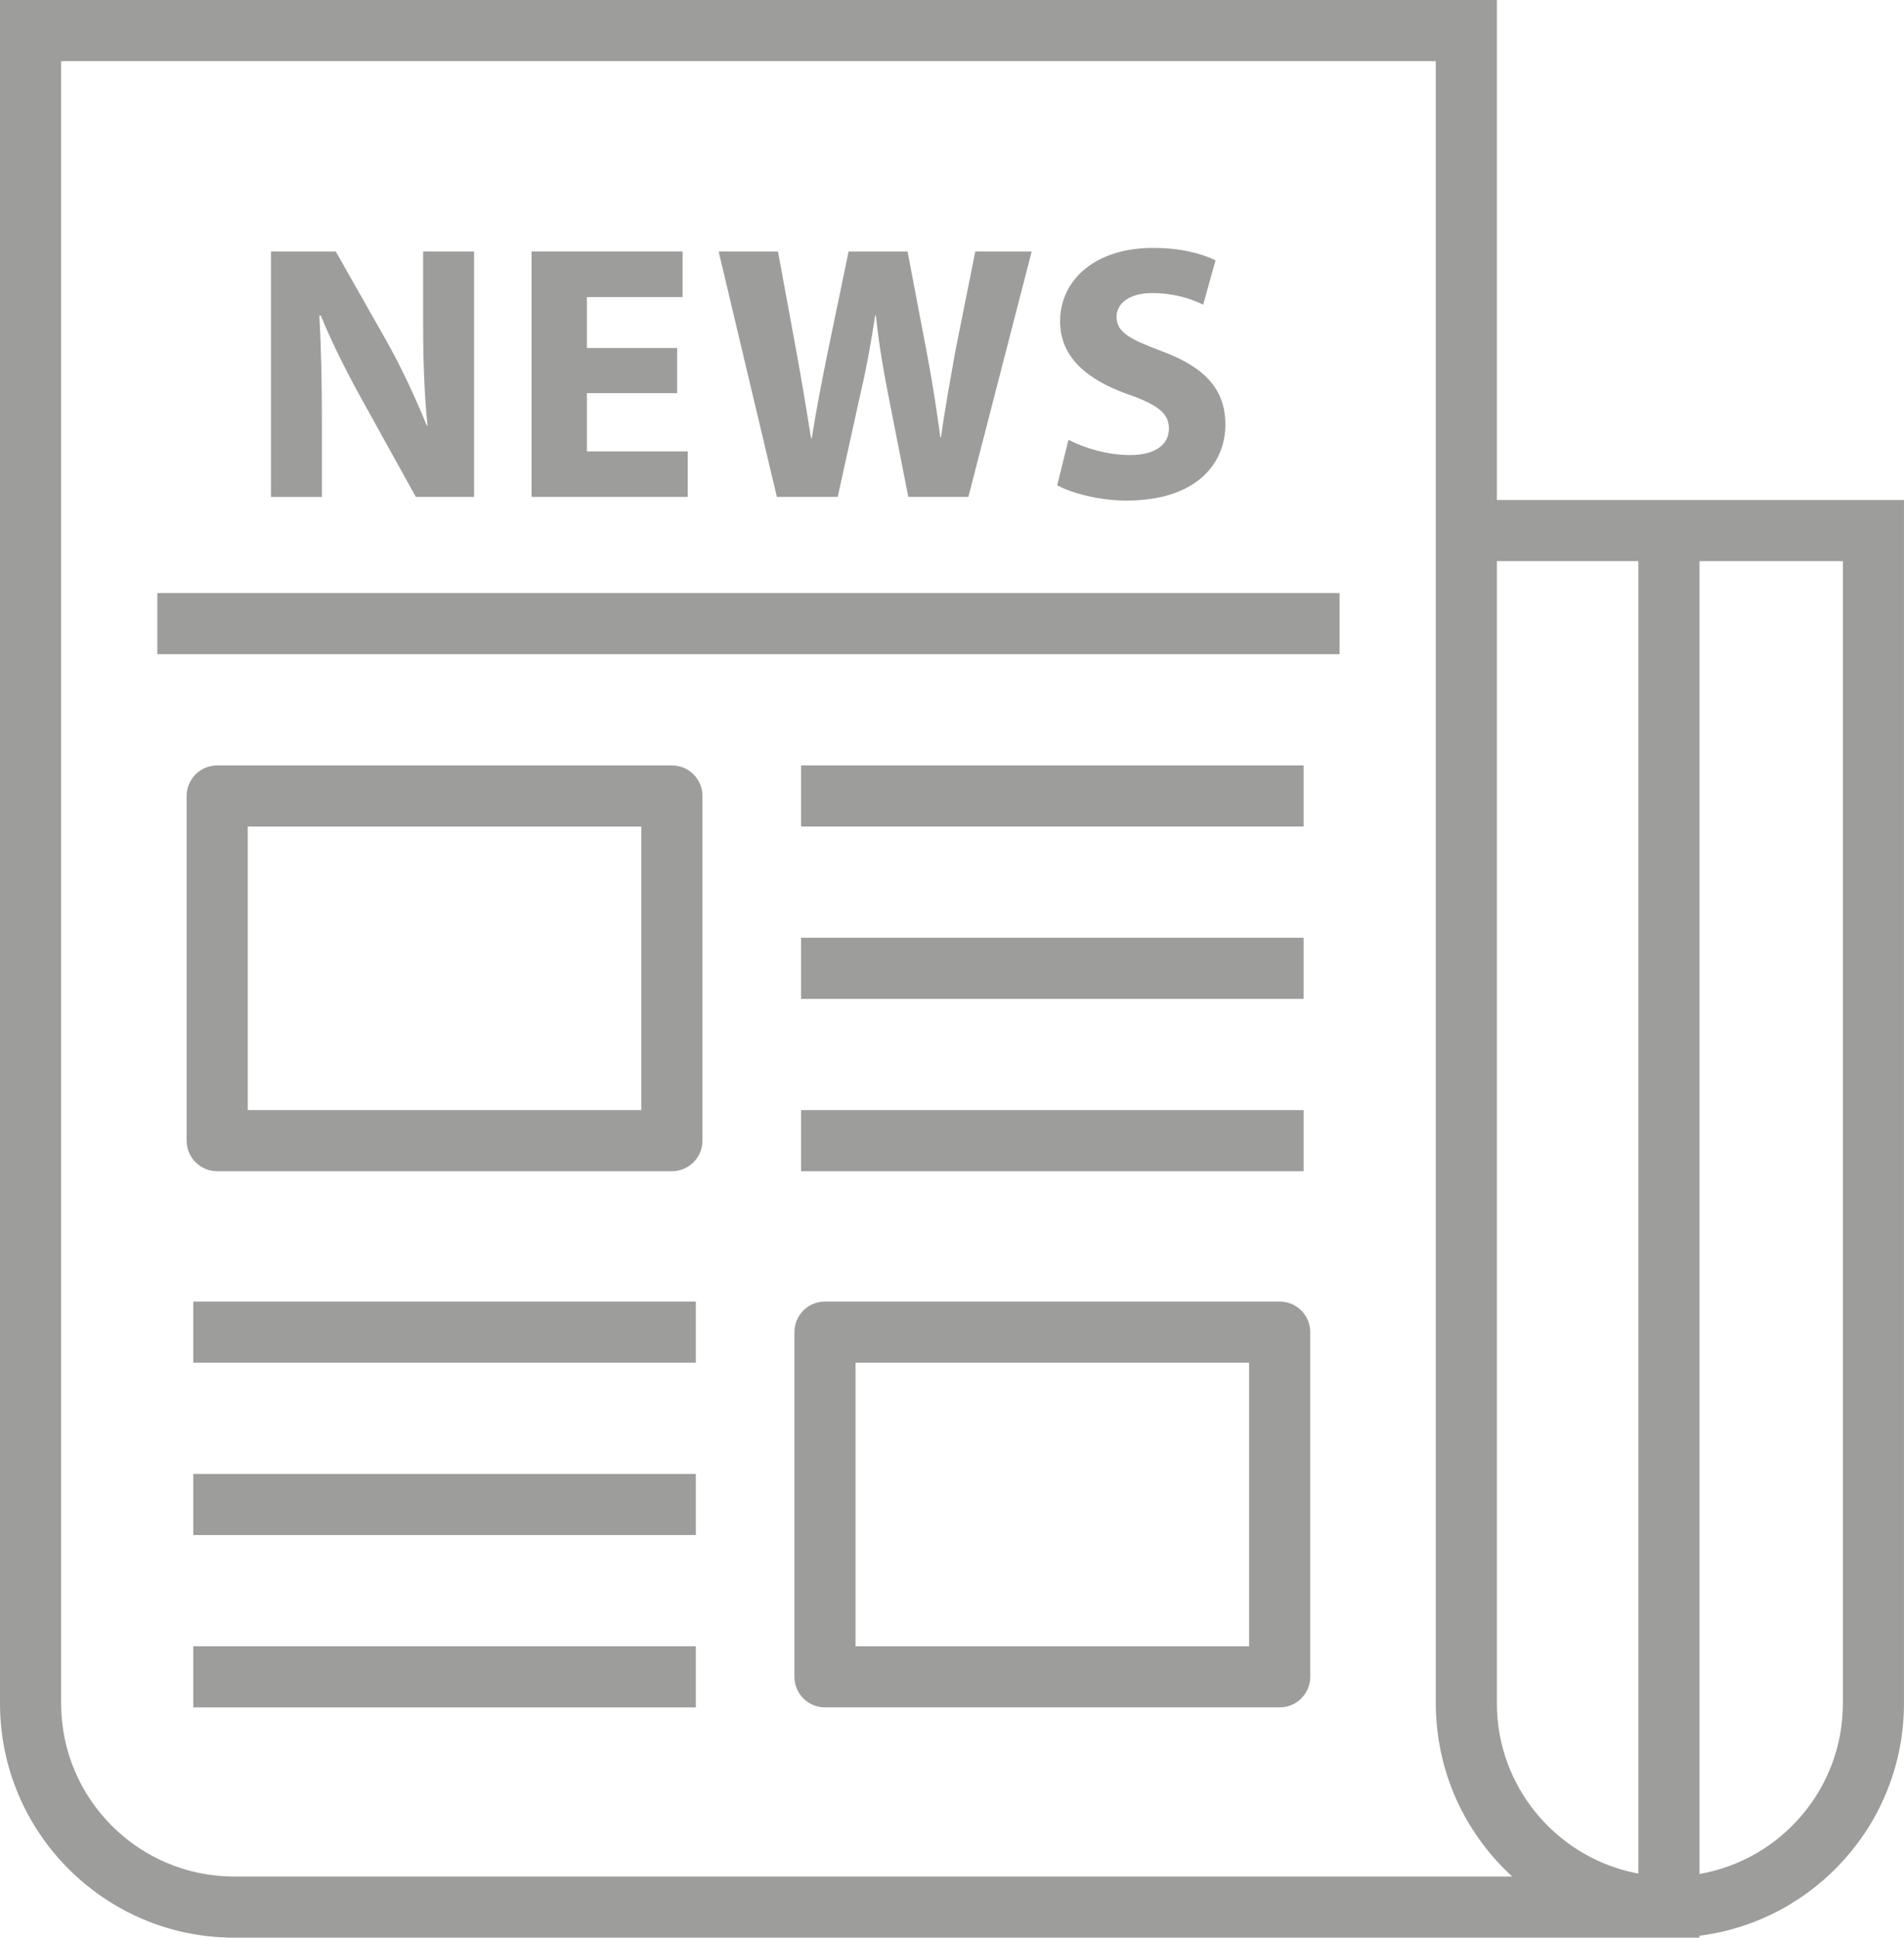
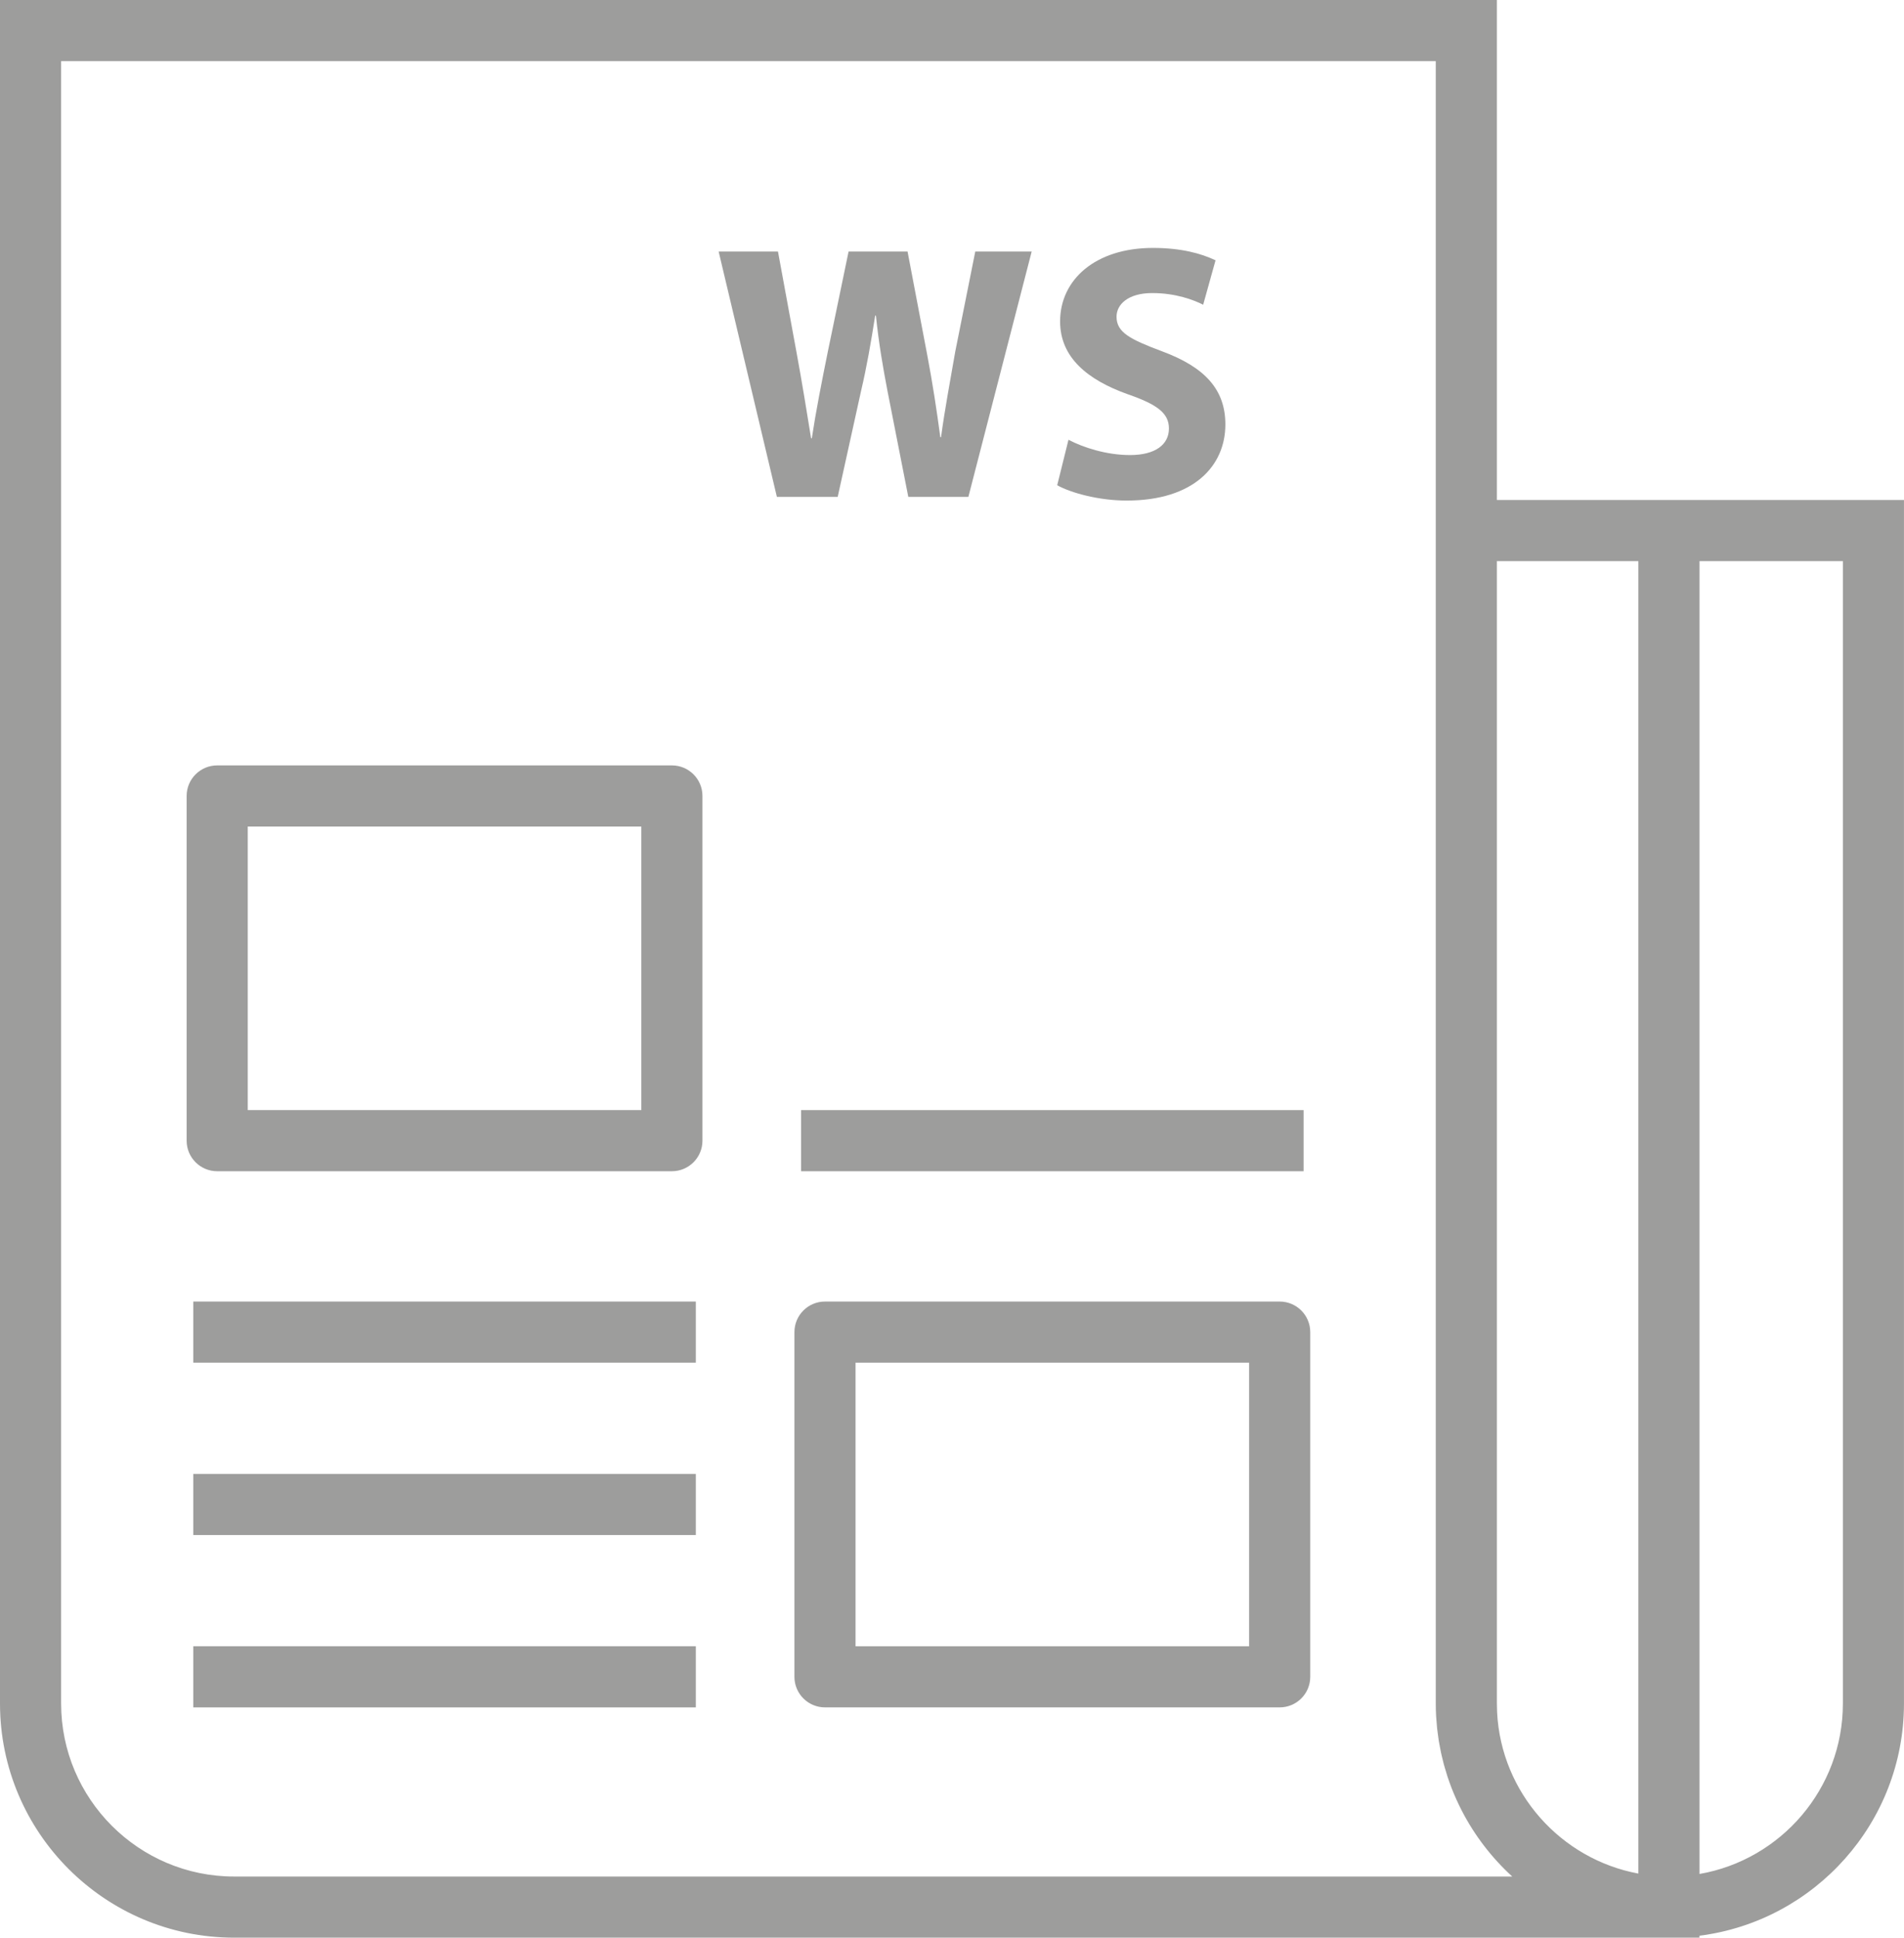
<svg xmlns="http://www.w3.org/2000/svg" version="1.1" x="0px" y="0px" width="68.351px" height="69.542px" viewBox="0 0 68.351 69.542" style="enable-background:new 0 0 68.351 69.542;" xml:space="preserve">
  <style type="text/css">
	.st0{fill:#9D9D9C;}
</style>
  <defs>
</defs>
  <g>
-     <polygon class="st0" points="5.648,23.479 48.088,23.479 48.088,22.381 48.088,21.284 5.648,21.284  " />
    <path class="st0" d="M24.12,27.47H7.797c-0.606,0-1.097,0.491-1.097,1.097v12.371c0,0.606,0.491,1.097,1.097,1.097H24.12   c0.606,0,1.097-0.491,1.097-1.097V28.567C25.217,27.961,24.726,27.47,24.12,27.47z M23.023,39.841H8.894V29.664h14.129V39.841z" />
    <polygon class="st0" points="6.938,47.809 6.938,48.906 24.979,48.906 24.979,47.809 24.979,46.712 6.938,46.712  " />
    <polygon class="st0" points="6.938,53.995 6.938,55.092 24.979,55.092 24.979,53.995 24.979,52.898 6.938,52.898  " />
    <polygon class="st0" points="6.938,60.181 6.938,61.278 24.979,61.278 24.979,60.181 24.979,59.084 6.938,59.084  " />
-     <polygon class="st0" points="46.798,27.47 28.757,27.47 28.757,28.567 28.757,29.664 46.798,29.664  " />
-     <polygon class="st0" points="28.757,34.753 28.757,35.85 46.798,35.85 46.798,33.656 28.757,33.656  " />
    <polygon class="st0" points="28.757,40.938 28.757,42.035 46.798,42.035 46.798,39.841 28.757,39.841  " />
    <path class="st0" d="M45.939,46.712H29.616c-0.606,0-1.097,0.491-1.097,1.097v12.371c0,0.606,0.491,1.097,1.097,1.097h16.323   c0.606,0,1.097-0.491,1.097-1.097V47.809C47.036,47.204,46.545,46.712,45.939,46.712z M44.842,59.084H30.713V48.906h14.129V59.084z   " />
    <path class="st0" d="M53.736,17.945V0H0v61.138c0,4.634,3.77,8.404,8.404,8.404h51.508l0.033,0c0,0,0.001,0,0.001,0   s0.001,0,0.001,0l1.062-0.001v-0.069c4.134-0.524,7.341-4.061,7.341-8.335V17.945H53.736z M8.404,67.348   c-3.424,0-6.21-2.786-6.21-6.21V2.194h49.348v15.751v43.193c0,0.15,0.004,0.298,0.012,0.446c0.002,0.042,0.007,0.084,0.01,0.127   c0.007,0.106,0.015,0.211,0.026,0.316c0.005,0.045,0.012,0.09,0.017,0.134c0.012,0.102,0.025,0.203,0.041,0.303   c0.007,0.043,0.015,0.085,0.023,0.127c0.018,0.102,0.037,0.204,0.058,0.305c0.008,0.038,0.018,0.076,0.026,0.114   c0.024,0.105,0.049,0.21,0.077,0.313c0.009,0.033,0.018,0.065,0.028,0.097c0.031,0.109,0.063,0.217,0.098,0.325   c0.009,0.026,0.018,0.052,0.026,0.078c0.038,0.114,0.079,0.226,0.122,0.338c0.007,0.019,0.015,0.037,0.022,0.056   c0.047,0.119,0.097,0.236,0.149,0.353c0.005,0.011,0.01,0.022,0.015,0.033c0.057,0.125,0.116,0.248,0.179,0.37   c0.001,0.002,0.002,0.004,0.003,0.007c0.462,0.895,1.078,1.697,1.815,2.369H8.404z M58.815,67.242   c-2.783-0.516-4.924-2.896-5.071-5.786c-0.005-0.105-0.008-0.211-0.008-0.318V20.139h5.079V67.242z M66.157,61.138   c0,3.062-2.228,5.612-5.147,6.118V20.139h5.147V61.138z" />
-     <path class="st0" d="M11.556,15.182c0-1.437-0.026-2.679-0.091-3.855h0.052c0.418,1.032,1.006,2.169,1.529,3.11l1.882,3.397h2.091   V9.027h-1.829v2.561c0,1.333,0.039,2.522,0.157,3.685h-0.026c-0.405-0.993-0.915-2.091-1.437-3.018l-1.829-3.227H9.727v8.807h1.829   V15.182z" />
-     <polygon class="st0" points="24.688,16.201 21.069,16.201 21.069,14.11 24.309,14.11 24.309,12.49 21.069,12.49 21.069,10.661    24.505,10.661 24.505,9.027 19.083,9.027 19.083,17.834 24.688,17.834  " />
    <path class="st0" d="M30.072,17.834l0.836-3.789c0.209-0.889,0.353-1.725,0.51-2.718h0.026c0.105,1.006,0.248,1.829,0.418,2.718   l0.745,3.789h2.156l2.273-8.807h-2.025l-0.719,3.593c-0.183,1.058-0.379,2.091-0.51,3.071h-0.026   c-0.131-0.98-0.274-1.921-0.47-2.953l-0.706-3.711h-2.117l-0.745,3.593c-0.222,1.098-0.431,2.156-0.575,3.11h-0.026   c-0.144-0.888-0.327-2.025-0.523-3.084l-0.666-3.619h-2.13l2.091,8.807H30.072z" />
    <path class="st0" d="M40.565,16.332c-0.849,0-1.686-0.274-2.208-0.549l-0.405,1.633c0.496,0.274,1.49,0.549,2.496,0.549   c2.417,0,3.541-1.254,3.541-2.731c0-1.241-0.719-2.051-2.274-2.626c-1.15-0.431-1.633-0.679-1.633-1.241   c0-0.444,0.418-0.849,1.281-0.849c0.849,0,1.49,0.248,1.829,0.418l0.444-1.594c-0.523-0.248-1.241-0.444-2.248-0.444   c-2.064,0-3.332,1.137-3.332,2.639c0,1.281,0.967,2.091,2.43,2.613c1.058,0.366,1.477,0.679,1.477,1.228   C41.963,15.953,41.479,16.332,40.565,16.332z" />
  </g>
</svg>